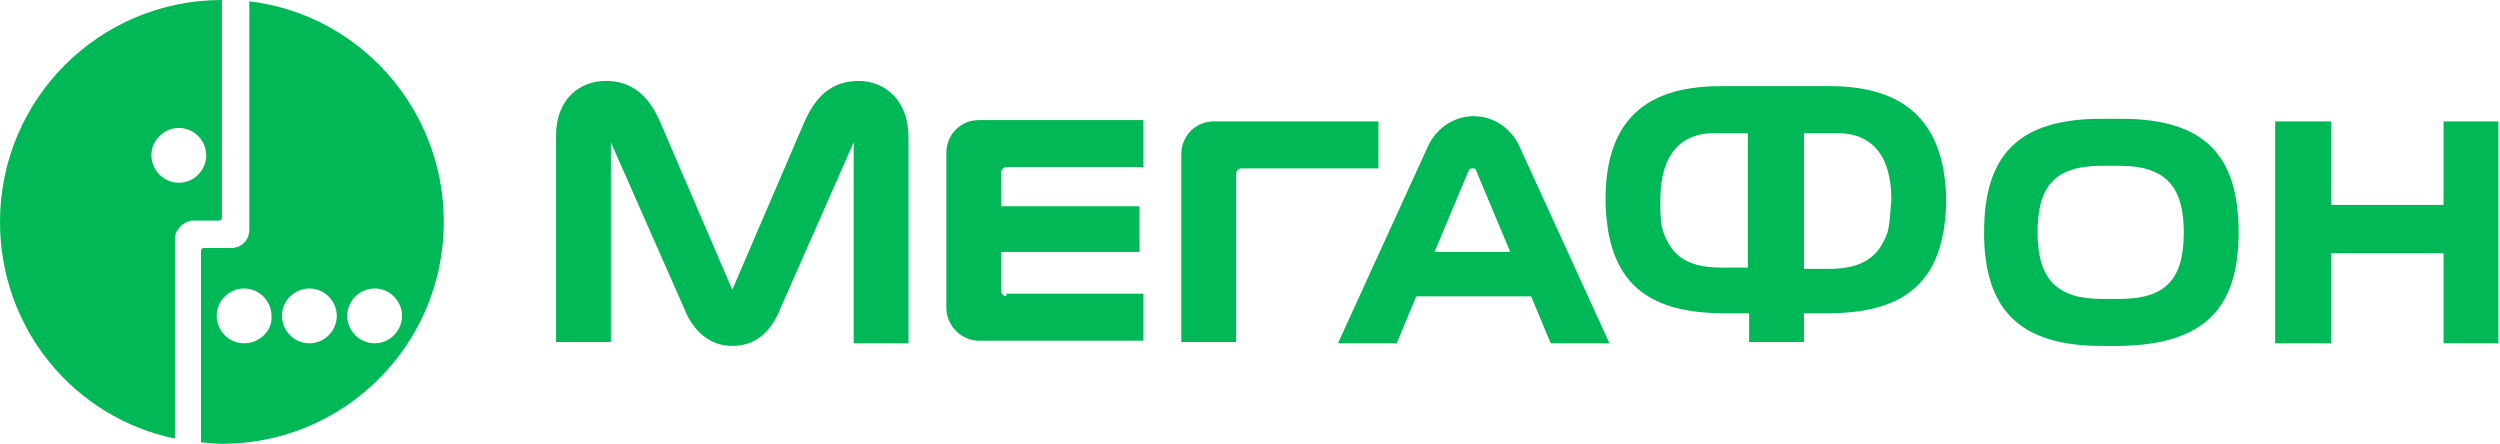
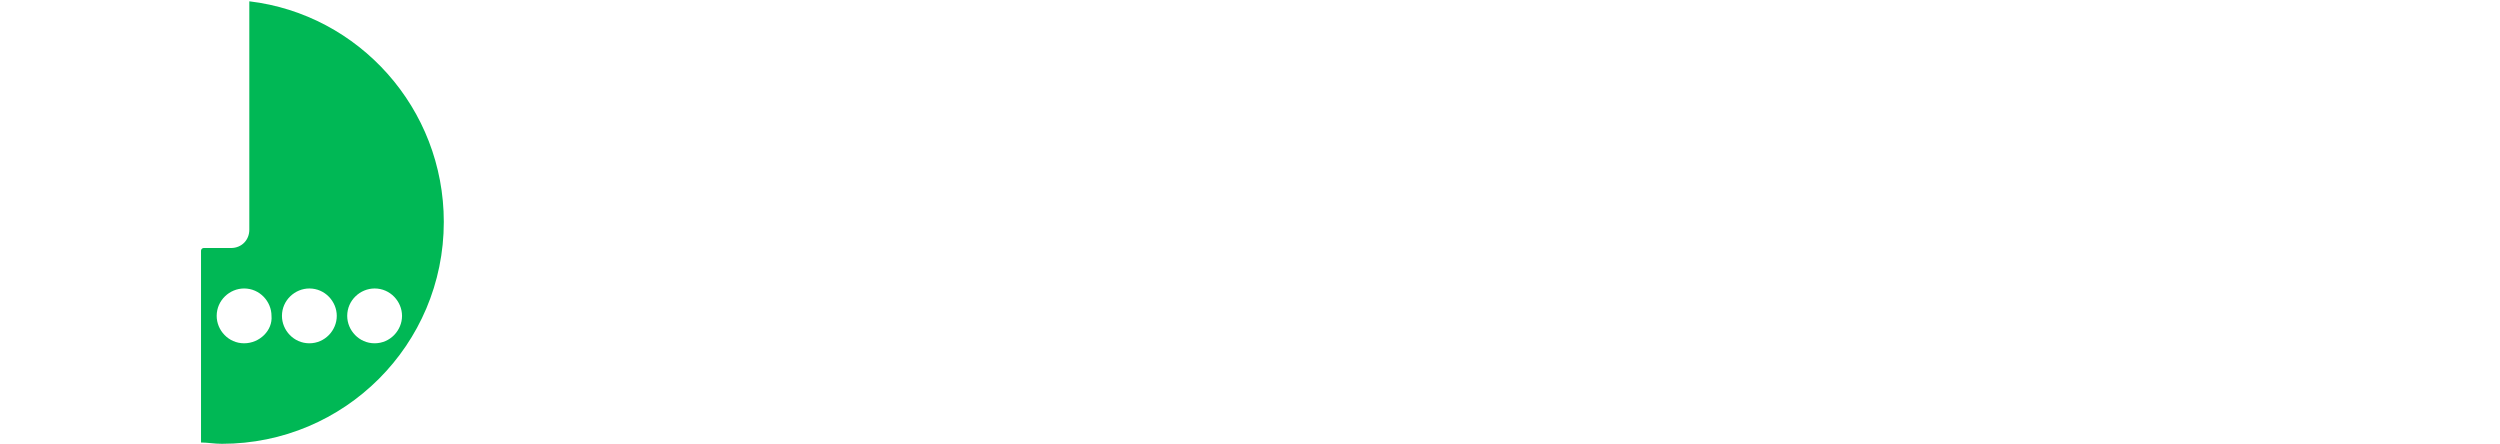
<svg xmlns="http://www.w3.org/2000/svg" width="783" height="139" viewBox="0 0 783 139" fill="none">
  <path d="M78.085 0.409V71.953C78.085 75.224 75.632 77.677 72.362 77.677H63.777C63.368 77.677 62.959 78.086 62.959 78.495V138.592C65.003 138.592 67.047 139 69.5 139C107.93 139 139 107.93 139 69.5C139 33.933 112.427 4.497 78.085 0.409ZM76.45 107.521C71.544 107.521 67.865 103.433 67.865 98.936C67.865 94.03 71.953 90.35 76.45 90.35C81.356 90.35 85.035 94.439 85.035 98.936C85.444 103.433 81.356 107.521 76.45 107.521ZM96.891 107.521C91.986 107.521 88.306 103.433 88.306 98.936C88.306 94.03 92.394 90.35 96.891 90.35C101.797 90.35 105.477 94.439 105.477 98.936C105.477 103.433 101.797 107.521 96.891 107.521ZM117.333 107.521C112.427 107.521 108.747 103.433 108.747 98.936C108.747 94.03 112.835 90.35 117.333 90.35C122.238 90.35 125.918 94.439 125.918 98.936C125.918 103.433 122.238 107.521 117.333 107.521Z" fill="#00B855" />
-   <path d="M69.5 0C31.071 0 0 31.071 0 69.5C0 103.024 23.303 130.824 54.782 137.365V74.815C54.782 71.953 57.235 69.5 60.097 69.091H68.682C69.091 69.091 69.5 68.682 69.5 68.273V0ZM56.009 57.235C51.103 57.235 47.423 53.147 47.423 48.65C47.423 43.744 51.512 40.065 56.009 40.065C60.915 40.065 64.594 44.153 64.594 48.65C64.594 53.147 60.915 57.235 56.009 57.235ZM765.318 38.021V64.185H730.159V38.021H712.579V107.521H730.159V79.312H765.318V107.521H782.488V38.021H765.318ZM475.871 45.788C473.009 39.656 467.285 36.385 461.562 36.385C455.838 36.385 450.115 39.656 447.253 45.788L419.044 107.521H437.441L443.574 92.803H479.55L485.682 107.521H504.079L475.871 45.788ZM449.297 78.903L459.926 53.556C460.335 52.738 460.744 52.738 461.153 52.738C461.562 52.738 462.379 52.738 462.379 53.556L473.009 78.903H449.297ZM269.006 25.347C260.829 25.347 255.515 29.844 251.835 38.429L229.35 90.759L206.865 38.429C203.185 29.844 197.871 25.347 189.694 25.347C181.926 25.347 174.159 30.662 174.159 42.518V107.112H191.329V44.562L214.224 96.482C217.085 103.841 222.4 108.338 229.35 108.338C236.709 108.338 241.615 103.841 244.476 96.482L267.371 44.562V107.521H284.541V42.926C284.541 31.071 276.774 25.347 269.006 25.347ZM315.203 92.803C314.385 92.803 313.568 91.985 313.568 91.168V78.903H356.903V64.594H313.568V53.965C313.568 53.147 314.385 52.329 315.203 52.329H358.129V37.612H306.618C300.485 37.612 296.397 42.518 296.397 47.832V96.482C296.397 101.797 300.894 106.703 306.618 106.703H358.129V91.985H315.203V92.803ZM387.156 107.521V54.373C387.156 53.556 387.974 52.738 388.791 52.738H431.718V38.021H380.206C374.074 38.021 369.985 42.926 369.985 48.241V107.112H387.156V107.521ZM701.132 72.771C701.132 48.65 690.503 37.203 664.338 37.203H658.206C632.041 37.203 621.412 48.65 621.412 72.771C621.412 96.482 632.041 108.338 658.206 108.338H663.929C690.503 107.929 701.132 96.482 701.132 72.771ZM663.929 93.621H658.206C643.897 93.621 638.174 87.079 638.174 72.771C638.174 58.871 643.079 51.921 658.206 51.921H663.929C678.647 51.921 683.962 58.871 683.962 72.771C683.962 87.079 678.647 93.621 663.929 93.621ZM573.171 26.982H538.829C513.074 26.982 502.853 40.065 502.853 62.55C502.853 66.229 503.262 69.5 503.671 72.362C506.532 88.306 515.935 98.118 540.056 98.118H547.824V107.112H564.994V98.118H572.353C596.474 98.118 605.876 88.306 608.738 72.362C609.147 69.5 609.556 66.229 609.556 62.55C609.147 40.065 598.518 26.982 573.171 26.982ZM547.006 83.809H539.238C527.382 83.809 523.294 79.312 520.841 72.362C520.024 69.909 520.024 66.229 520.024 62.55C520.024 47.832 526.974 41.7 536.785 41.7H547.415V83.809H547.006ZM591.159 72.771C588.706 79.721 584.209 84.218 572.762 84.218H564.994V41.7H575.624C585.435 41.7 592.385 47.832 592.385 62.55C591.976 66.638 591.977 69.909 591.159 72.771Z" fill="#00B855" />
</svg>